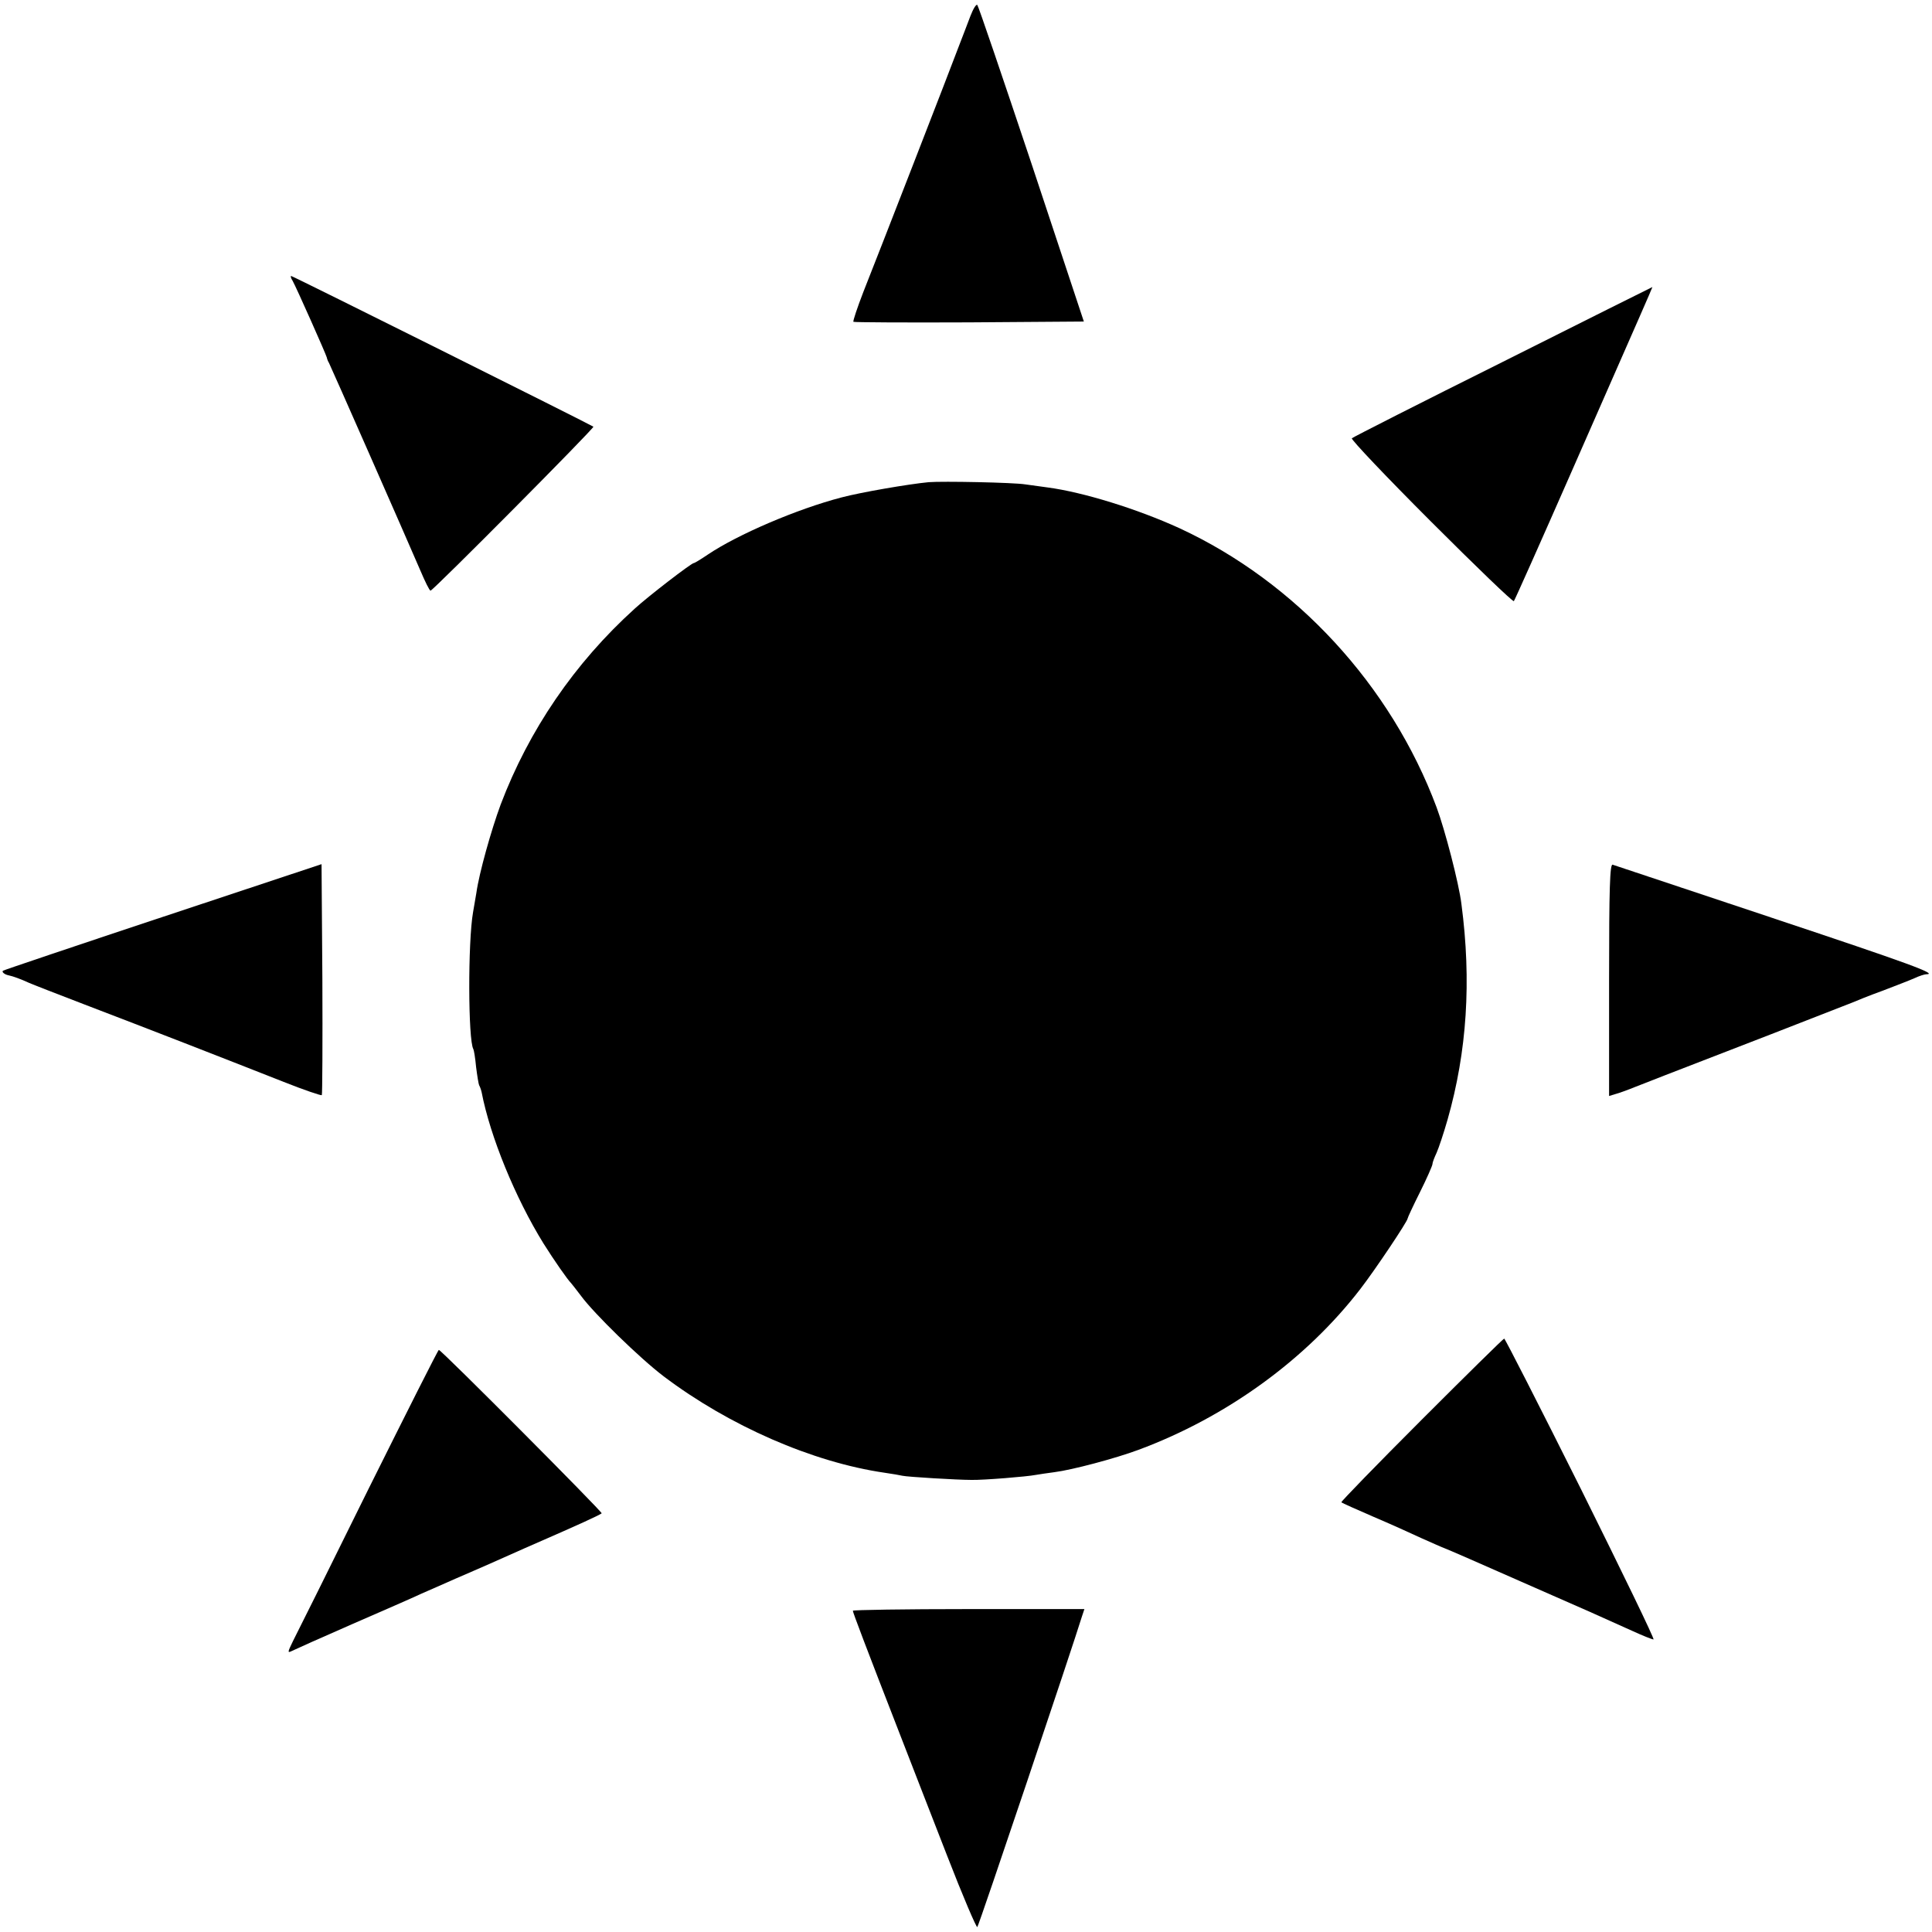
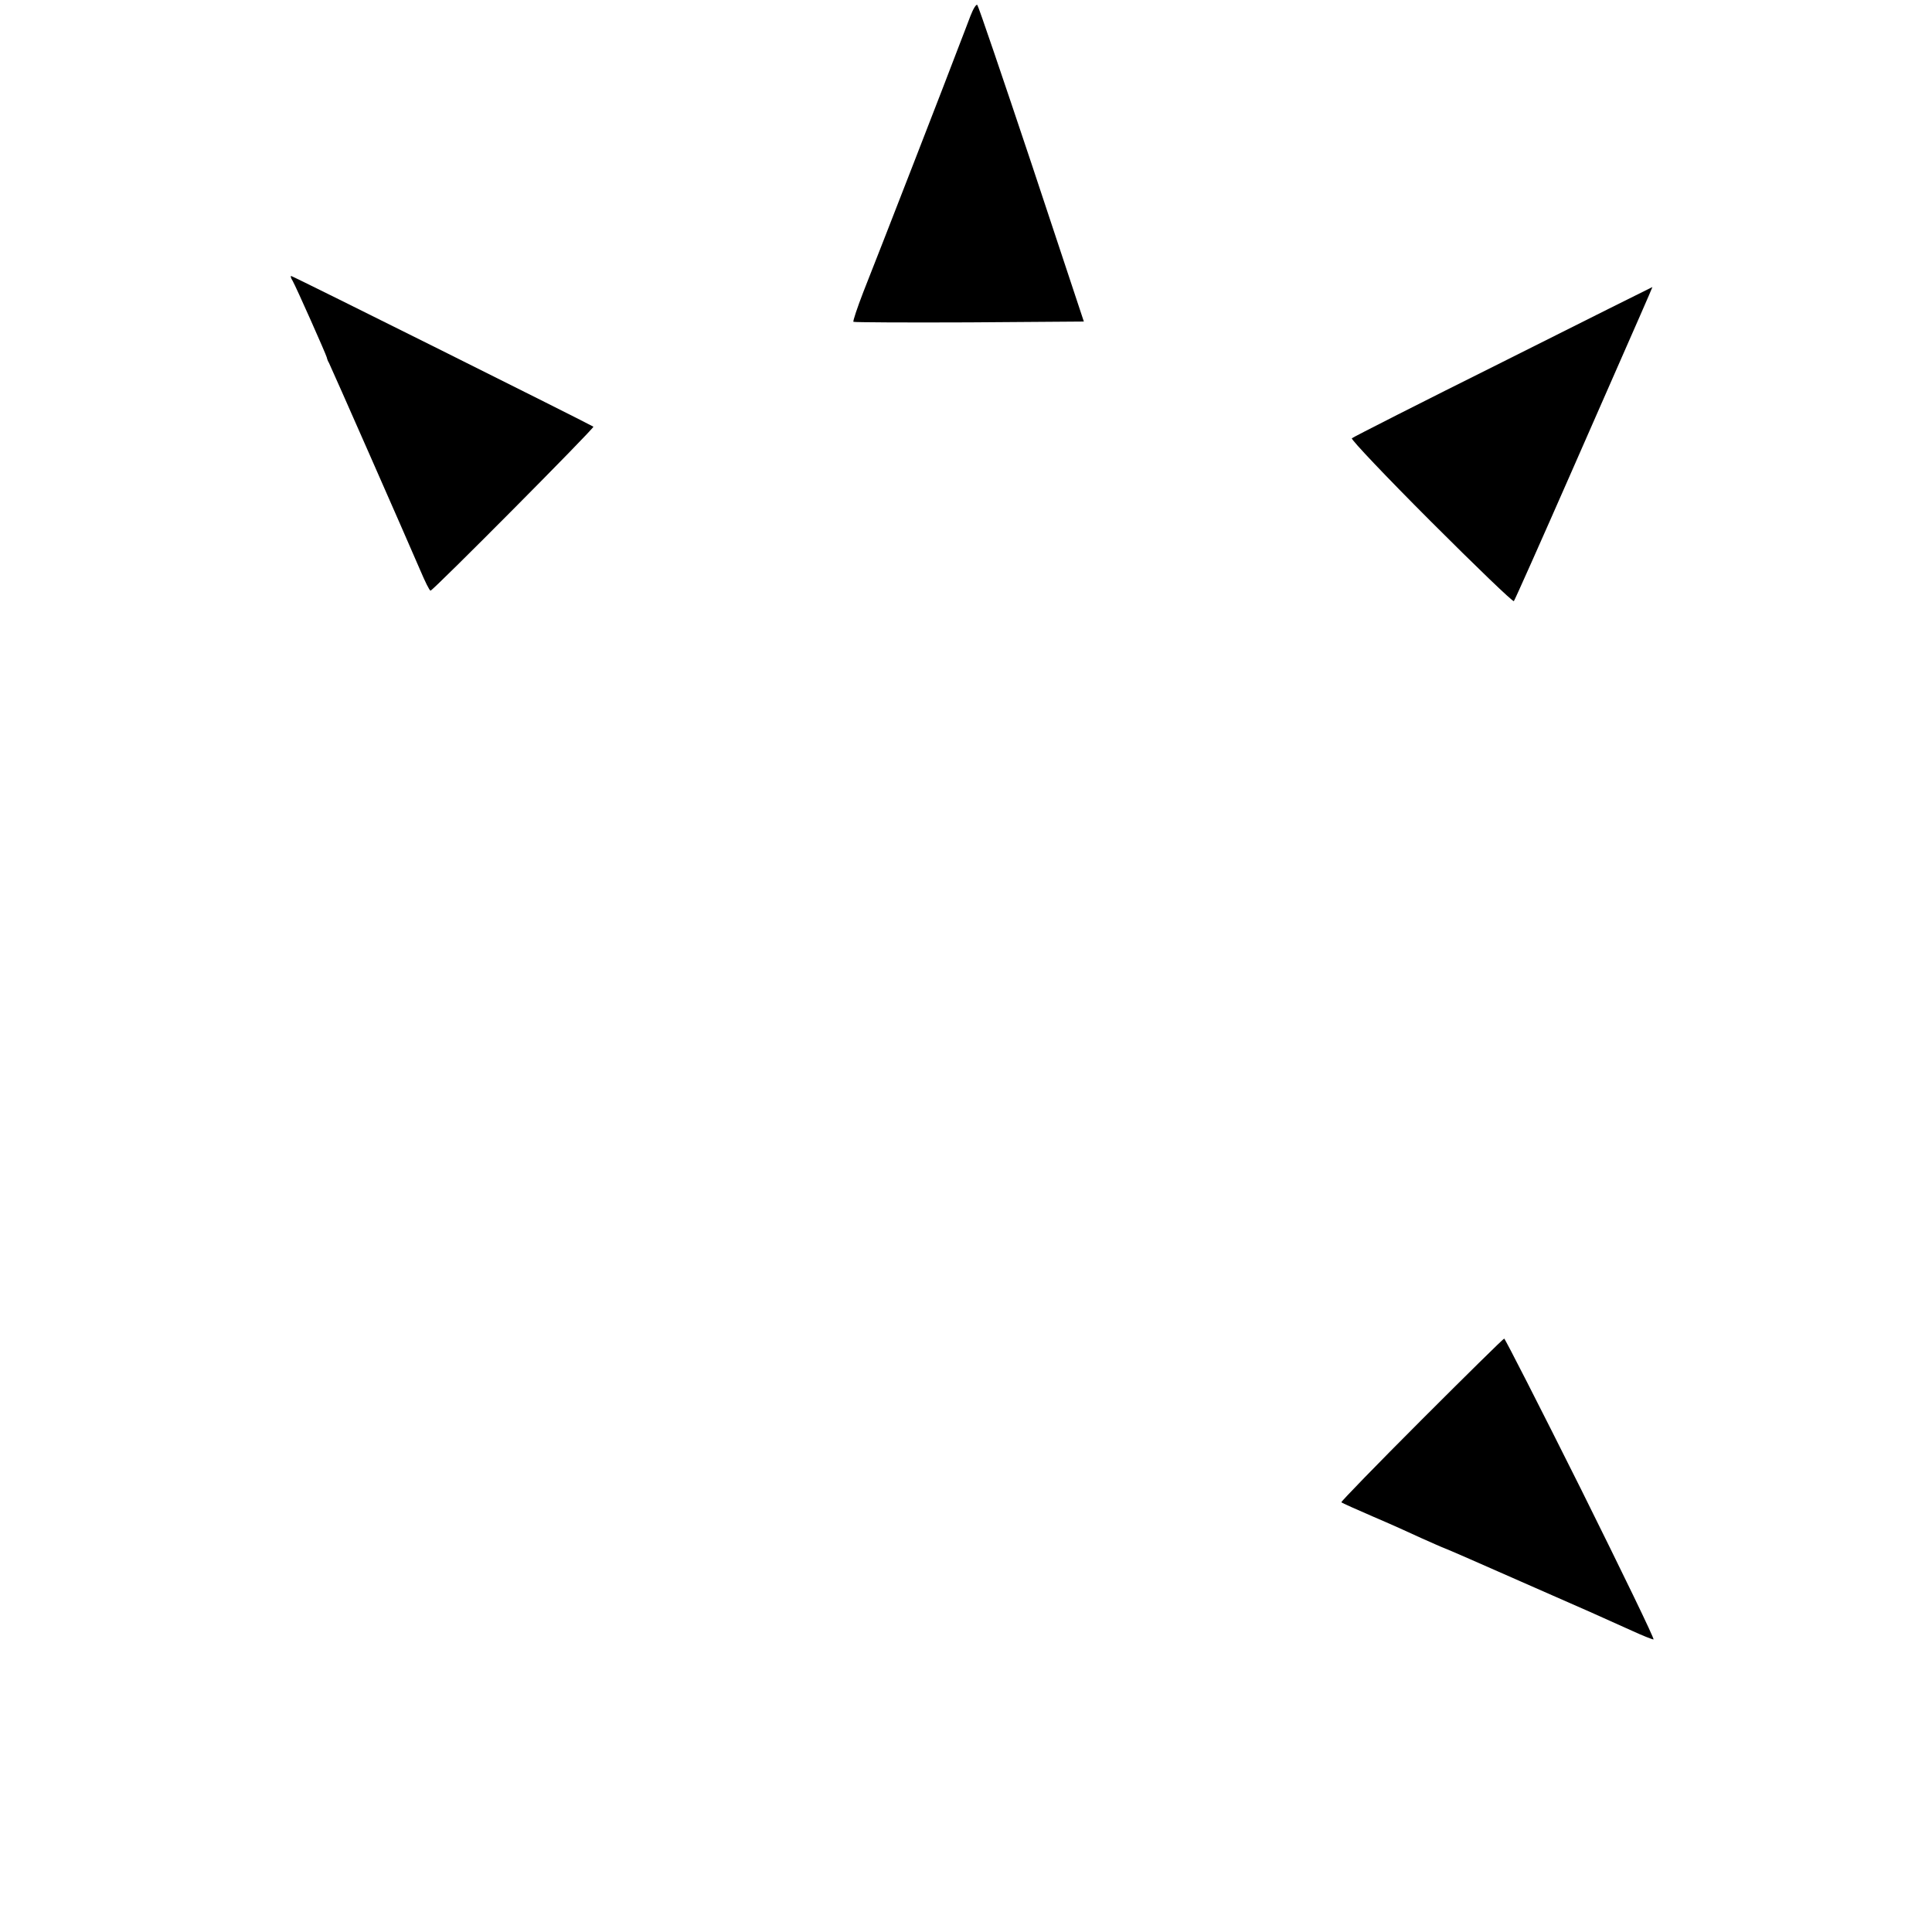
<svg xmlns="http://www.w3.org/2000/svg" version="1.0" width="700pt" height="700pt" viewBox="0 0 700 700" preserveAspectRatio="xMidYMid meet">
  <g transform="translate(0,700) scale(0.1,-0.1)" fill="#000000" stroke="none">
    <path d="M3516 6942 c-10 -26 -28 -74 -41 -107 -29 -78 -294 -760 -347 -893 -22 -57 -38 -105 -36 -108 3 -2 192 -3 420 -2 l415 3 -189 570 c-105 314 -193 573 -197 577 -4 4 -15 -14 -25 -40z" />
    <path d="M1060 5983 c14 -25 121 -266 124 -278 1 -5 4 -14 8 -20 6 -11 280 -633 331 -752 17 -40 33 -73 37 -73 9 0 594 589 590 594 -7 6 -1089 546 -1095 546 -3 0 -1 -8 5 -17z" />
    <path d="M5445 5689 c-297 -148 -543 -273 -547 -277 -4 -4 125 -140 287 -302 162 -162 297 -292 300 -288 3 3 97 214 209 469 112 255 224 510 249 567 25 56 44 102 44 102 -1 0 -245 -122 -542 -271z" />
-     <path d="M3365 5253 c-74 -7 -247 -37 -315 -55 -162 -42 -378 -135 -485 -207 -25 -17 -48 -31 -51 -31 -9 0 -166 -121 -214 -165 -219 -198 -384 -441 -486 -710 -34 -92 -78 -248 -88 -320 -4 -22 -9 -53 -12 -70 -19 -108 -18 -464 1 -496 2 -3 7 -32 10 -65 4 -32 9 -62 11 -66 3 -5 7 -16 9 -25 31 -161 122 -383 224 -548 39 -62 87 -131 101 -145 3 -3 18 -23 35 -45 47 -64 213 -226 300 -292 237 -179 539 -311 800 -349 28 -4 57 -9 65 -11 17 -4 198 -15 250 -15 43 -1 202 12 232 18 13 2 43 7 68 10 64 8 222 50 305 81 318 118 607 327 804 583 54 70 171 245 171 255 0 3 20 46 45 96 25 50 45 96 45 101 0 6 7 24 15 41 8 18 26 72 40 121 70 246 87 501 50 781 -9 74 -60 270 -90 350 -165 442 -510 816 -931 1011 -153 70 -350 131 -479 148 -22 3 -58 8 -80 11 -43 7 -300 12 -350 8z" />
-     <path d="M590 3678 c-316 -105 -577 -193 -579 -195 -6 -4 5 -14 21 -17 15 -3 45 -14 73 -27 11 -5 101 -40 200 -78 251 -96 482 -186 723 -281 73 -29 135 -50 138 -48 2 3 3 192 2 421 l-3 416 -575 -191z" />
-     <path d="M5830 3450 l0 -421 23 7 c12 3 45 15 72 26 28 11 77 30 110 43 123 47 661 256 680 264 11 5 58 24 105 41 47 18 99 38 117 46 17 8 36 14 42 14 45 0 -59 38 -557 204 -312 104 -573 191 -579 193 -10 4 -13 -84 -13 -417z" />
    <path d="M5150 1855 c-162 -162 -292 -296 -290 -298 3 -3 55 -26 115 -52 61 -26 139 -61 175 -78 36 -16 74 -33 85 -37 11 -4 135 -58 275 -120 258 -113 280 -123 404 -179 37 -17 72 -31 77 -31 5 0 -114 245 -263 545 -150 300 -275 545 -278 545 -3 0 -138 -133 -300 -295z" />
-     <path d="M1335 1605 c-137 -278 -260 -525 -273 -550 -20 -41 -21 -45 -5 -37 10 5 108 49 218 97 110 48 223 97 250 110 28 12 84 37 125 55 41 18 93 40 115 50 22 10 83 37 135 60 146 64 151 66 215 95 33 15 62 29 65 32 4 4 -582 593 -590 592 -3 0 -117 -227 -255 -504z" />
-     <path d="M3090 1164 c0 -6 47 -130 173 -454 35 -91 111 -285 168 -432 57 -147 107 -264 110 -260 6 6 347 1020 379 1125 l9 27 -420 0 c-230 0 -419 -3 -419 -6z" />
  </g>
</svg>